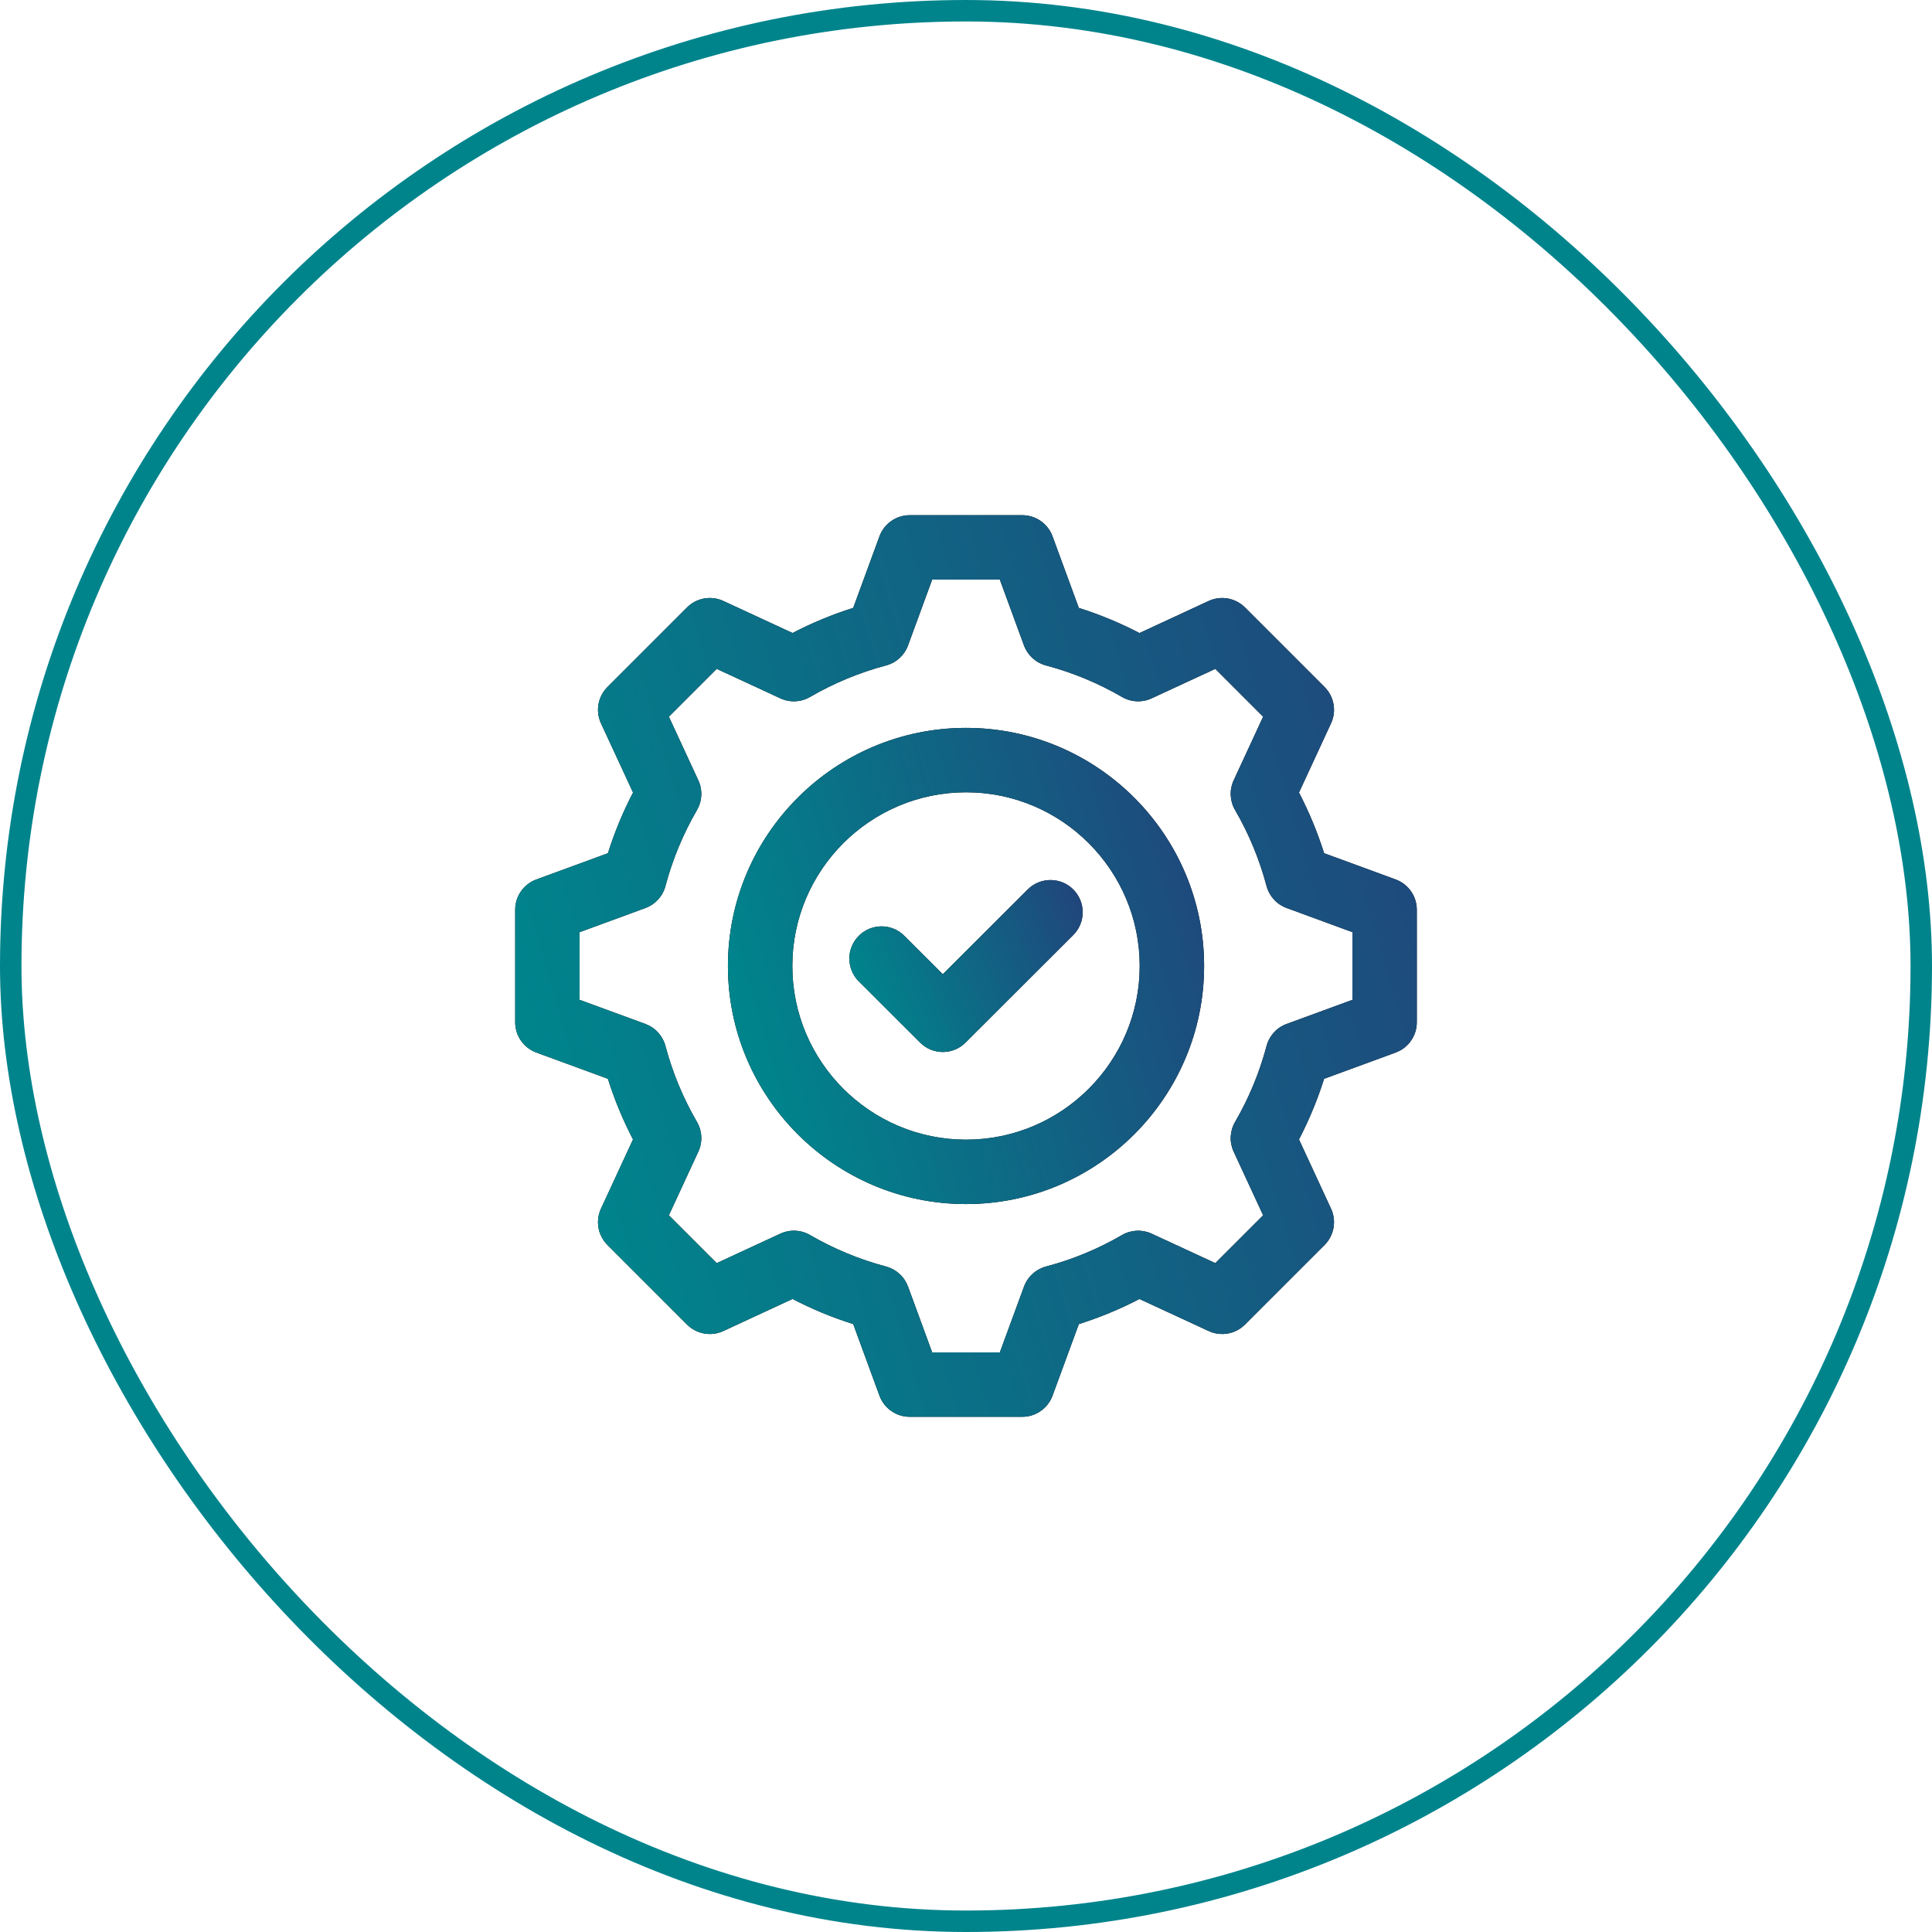
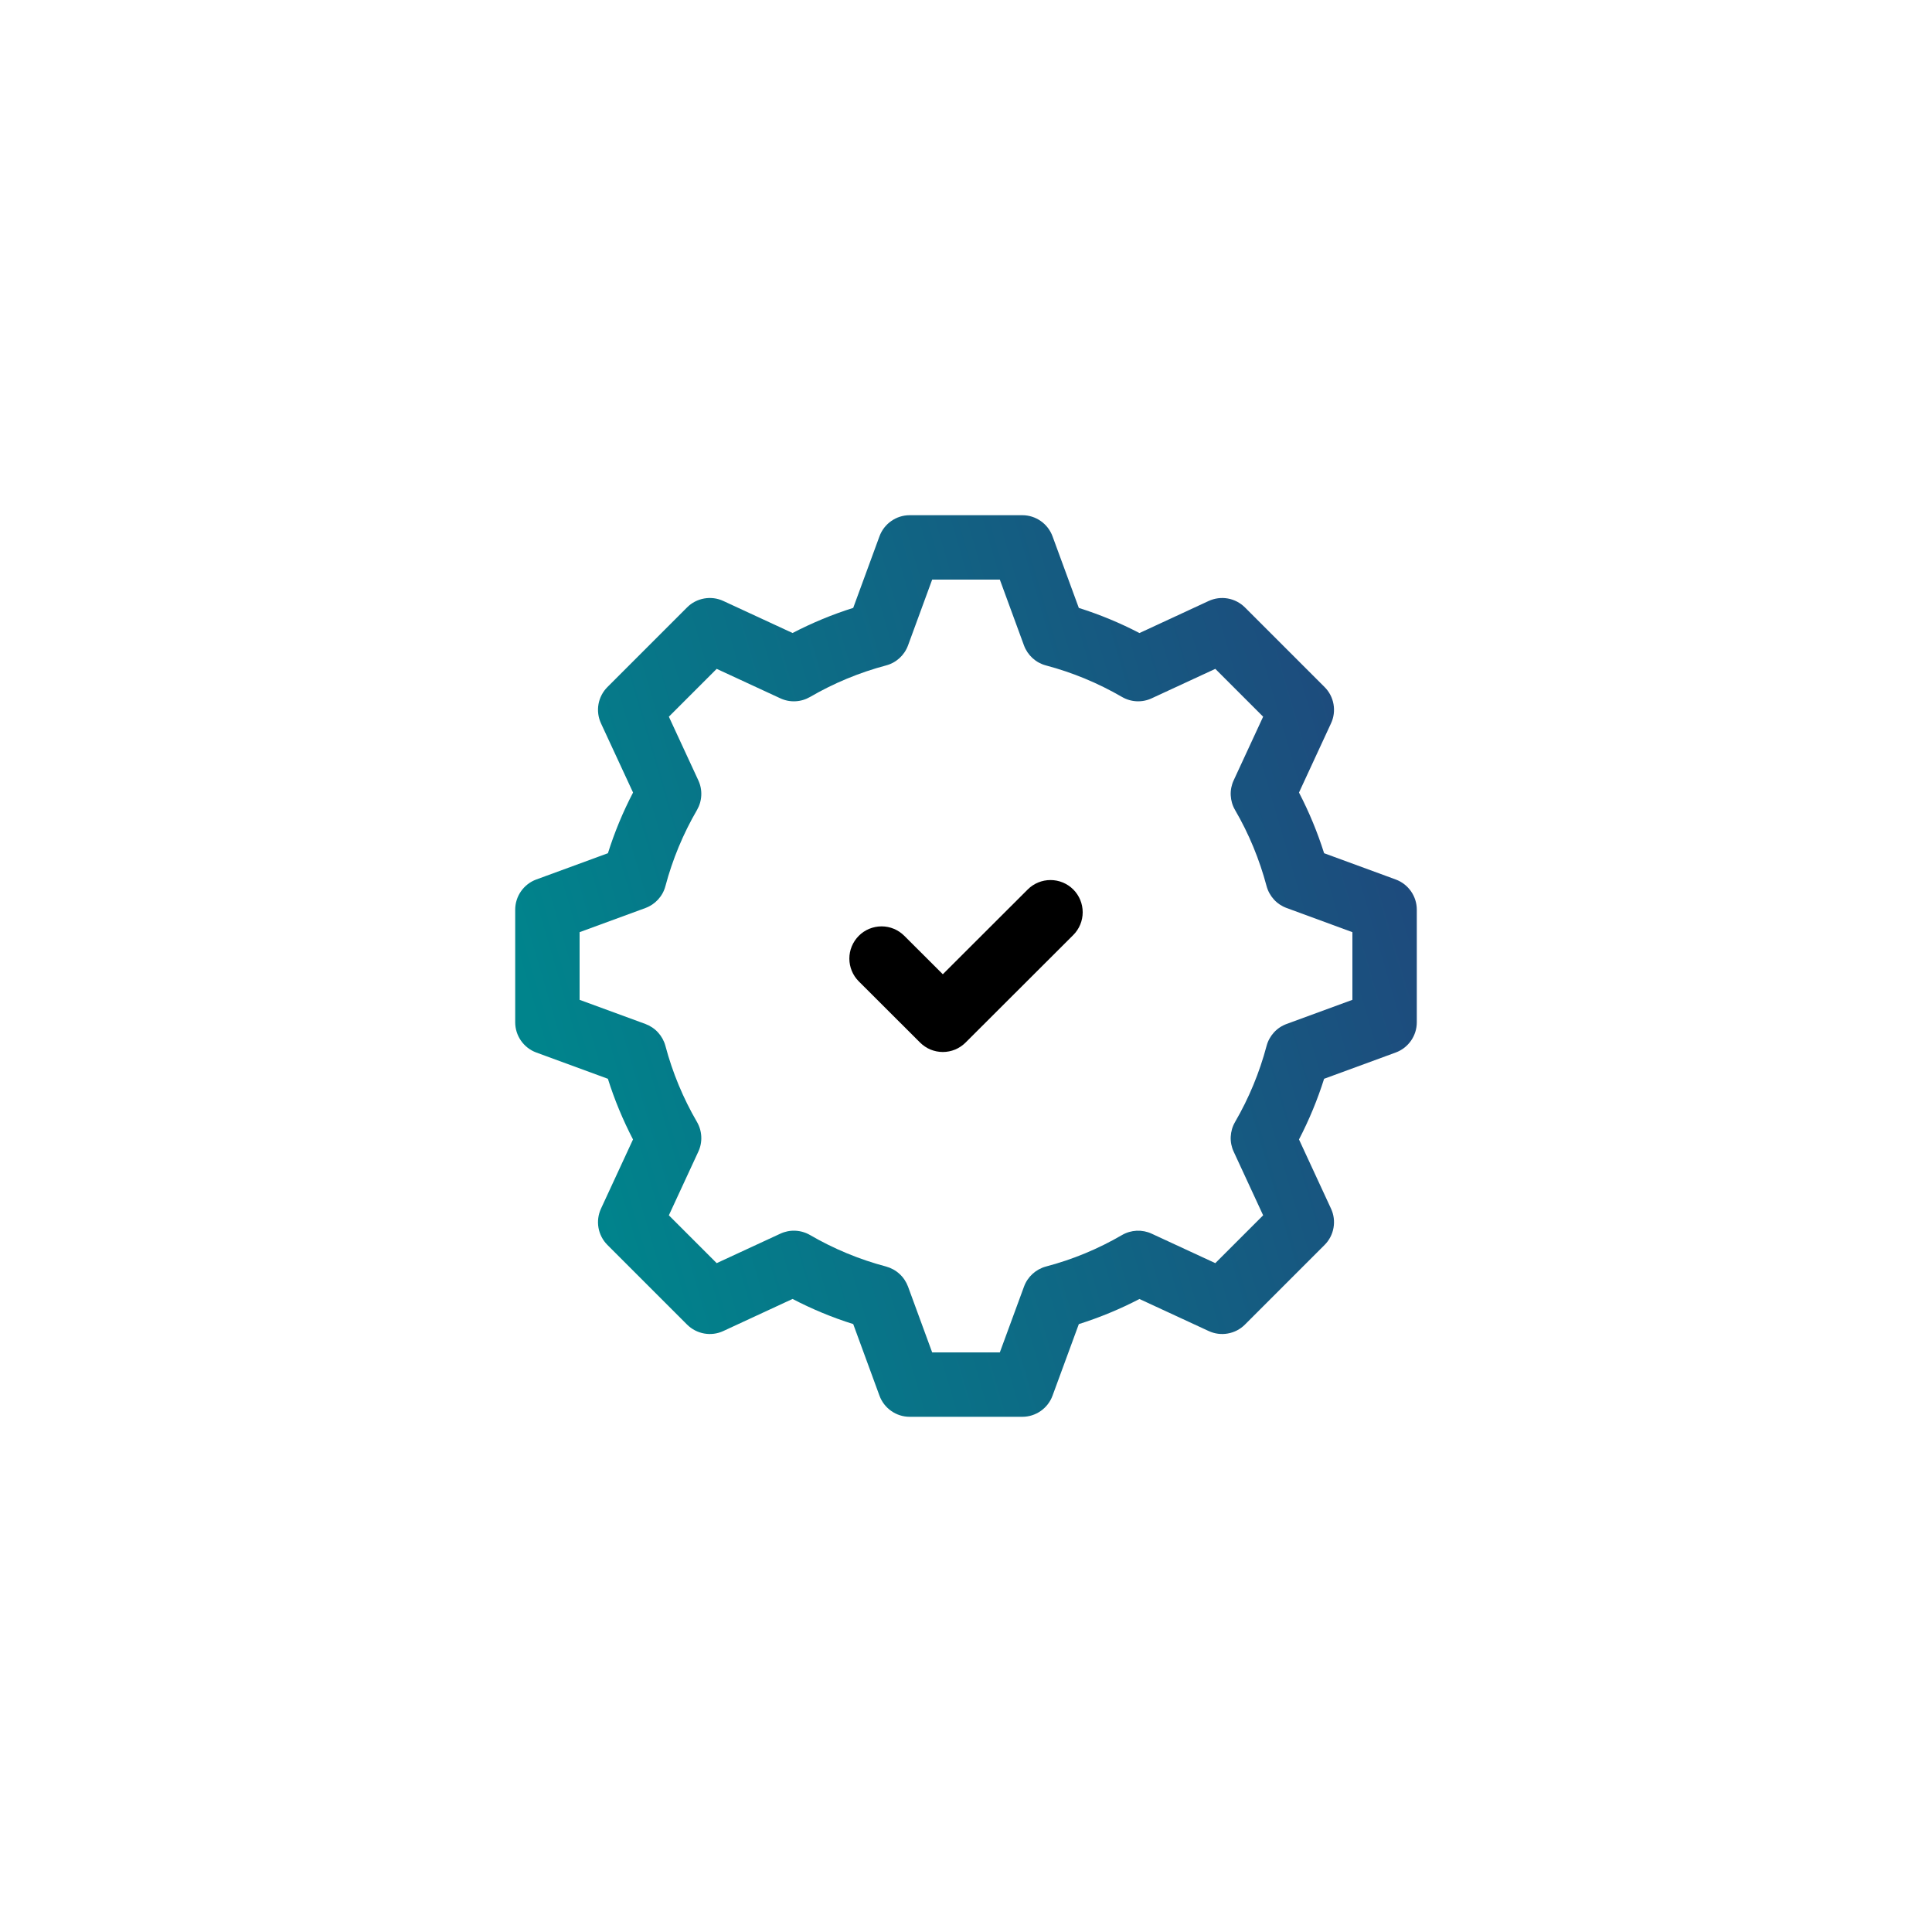
<svg xmlns="http://www.w3.org/2000/svg" width="45" height="45" viewBox="0 0 45 45" fill="none">
-   <rect x="0.25" y="0.25" width="44.5" height="44.5" rx="22.25" stroke="#00848C" stroke-width="0.5" />
-   <path d="M32.509 20.485L30.841 19.873C30.687 19.385 30.491 18.913 30.256 18.46L31.002 16.848C31.067 16.709 31.087 16.553 31.06 16.402C31.033 16.25 30.961 16.111 30.852 16.003L28.997 14.148C28.889 14.04 28.749 13.967 28.598 13.94C28.447 13.913 28.291 13.934 28.152 13.998L26.54 14.745C26.087 14.509 25.615 14.313 25.128 14.16L24.515 12.491C24.462 12.347 24.366 12.223 24.24 12.135C24.114 12.047 23.965 12 23.811 12H21.189C21.035 12 20.886 12.047 20.76 12.135C20.634 12.223 20.538 12.347 20.485 12.491L19.873 14.159C19.386 14.312 18.913 14.509 18.46 14.744L16.848 13.998C16.709 13.933 16.553 13.913 16.402 13.94C16.25 13.967 16.111 14.039 16.003 14.148L14.148 16.003C14.04 16.111 13.967 16.251 13.94 16.402C13.913 16.553 13.934 16.709 13.998 16.848L14.745 18.46C14.509 18.913 14.313 19.386 14.16 19.873L12.491 20.485C12.347 20.538 12.223 20.634 12.135 20.76C12.047 20.886 12 21.035 12 21.189V23.811C12 23.965 12.047 24.114 12.135 24.24C12.223 24.366 12.347 24.462 12.491 24.515L14.159 25.127C14.312 25.614 14.509 26.087 14.744 26.54L13.998 28.152C13.934 28.291 13.913 28.447 13.94 28.598C13.967 28.749 14.04 28.889 14.148 28.997L16.003 30.852C16.111 30.96 16.251 31.033 16.402 31.06C16.553 31.087 16.709 31.067 16.848 31.002L18.46 30.255C18.913 30.491 19.386 30.688 19.873 30.84L20.485 32.509C20.538 32.653 20.634 32.777 20.76 32.865C20.886 32.953 21.035 33 21.189 33H23.811C23.965 33 24.114 32.953 24.24 32.865C24.366 32.777 24.462 32.653 24.515 32.509L25.128 30.841C25.615 30.687 26.087 30.492 26.54 30.256L28.152 31.002C28.291 31.067 28.447 31.087 28.598 31.06C28.75 31.033 28.889 30.961 28.997 30.852L30.852 28.997C30.961 28.889 31.033 28.75 31.06 28.598C31.087 28.447 31.067 28.291 31.002 28.152L30.256 26.54C30.491 26.087 30.687 25.615 30.841 25.127L32.509 24.515C32.653 24.462 32.777 24.366 32.865 24.24C32.953 24.114 33 23.965 33 23.811V21.189C33 21.035 32.953 20.886 32.865 20.76C32.777 20.634 32.653 20.538 32.509 20.485ZM31.5 23.288L29.968 23.85C29.855 23.891 29.753 23.959 29.672 24.048C29.591 24.137 29.532 24.244 29.501 24.361C29.336 24.983 29.089 25.579 28.767 26.133C28.706 26.237 28.672 26.355 28.666 26.475C28.66 26.596 28.684 26.716 28.735 26.825L29.421 28.307L28.307 29.421L26.825 28.735C26.716 28.684 26.596 28.661 26.475 28.666C26.355 28.672 26.237 28.706 26.133 28.767C25.578 29.09 24.983 29.337 24.361 29.5C24.126 29.564 23.935 29.738 23.851 29.968L23.288 31.5H21.712L21.15 29.968C21.108 29.855 21.04 29.753 20.951 29.672C20.862 29.59 20.755 29.532 20.639 29.5C20.018 29.336 19.422 29.089 18.867 28.766C18.763 28.706 18.645 28.671 18.525 28.666C18.404 28.66 18.284 28.684 18.175 28.735L16.693 29.421L15.579 28.307L16.265 26.825C16.316 26.716 16.34 26.596 16.334 26.475C16.329 26.355 16.294 26.237 16.234 26.133C15.911 25.578 15.664 24.982 15.499 24.361C15.468 24.245 15.409 24.138 15.328 24.049C15.247 23.96 15.145 23.892 15.032 23.85L13.5 23.288V21.712L15.032 21.15C15.262 21.065 15.437 20.875 15.499 20.639C15.664 20.018 15.911 19.422 16.234 18.867C16.294 18.763 16.329 18.645 16.334 18.525C16.34 18.404 16.316 18.284 16.265 18.175L15.579 16.693L16.693 15.579L18.175 16.265C18.284 16.316 18.404 16.34 18.525 16.334C18.645 16.329 18.763 16.294 18.867 16.234C19.422 15.911 20.018 15.664 20.639 15.499C20.875 15.437 21.066 15.262 21.15 15.032L21.712 13.5H23.288L23.85 15.032C23.935 15.262 24.126 15.437 24.361 15.499C24.983 15.664 25.578 15.911 26.133 16.233C26.346 16.357 26.605 16.368 26.825 16.265L28.307 15.579L29.421 16.693L28.735 18.175C28.684 18.284 28.66 18.404 28.666 18.525C28.672 18.645 28.706 18.763 28.767 18.867C29.09 19.421 29.335 20.017 29.501 20.639C29.532 20.755 29.591 20.862 29.672 20.951C29.753 21.04 29.855 21.108 29.968 21.149L31.5 21.712V23.288Z" fill="black" />
  <path d="M32.509 20.485L30.841 19.873C30.687 19.385 30.491 18.913 30.256 18.46L31.002 16.848C31.067 16.709 31.087 16.553 31.06 16.402C31.033 16.25 30.961 16.111 30.852 16.003L28.997 14.148C28.889 14.04 28.749 13.967 28.598 13.94C28.447 13.913 28.291 13.934 28.152 13.998L26.54 14.745C26.087 14.509 25.615 14.313 25.128 14.16L24.515 12.491C24.462 12.347 24.366 12.223 24.24 12.135C24.114 12.047 23.965 12 23.811 12H21.189C21.035 12 20.886 12.047 20.76 12.135C20.634 12.223 20.538 12.347 20.485 12.491L19.873 14.159C19.386 14.312 18.913 14.509 18.46 14.744L16.848 13.998C16.709 13.933 16.553 13.913 16.402 13.94C16.25 13.967 16.111 14.039 16.003 14.148L14.148 16.003C14.04 16.111 13.967 16.251 13.94 16.402C13.913 16.553 13.934 16.709 13.998 16.848L14.745 18.46C14.509 18.913 14.313 19.386 14.16 19.873L12.491 20.485C12.347 20.538 12.223 20.634 12.135 20.76C12.047 20.886 12 21.035 12 21.189V23.811C12 23.965 12.047 24.114 12.135 24.24C12.223 24.366 12.347 24.462 12.491 24.515L14.159 25.127C14.312 25.614 14.509 26.087 14.744 26.54L13.998 28.152C13.934 28.291 13.913 28.447 13.94 28.598C13.967 28.749 14.04 28.889 14.148 28.997L16.003 30.852C16.111 30.96 16.251 31.033 16.402 31.06C16.553 31.087 16.709 31.067 16.848 31.002L18.46 30.255C18.913 30.491 19.386 30.688 19.873 30.84L20.485 32.509C20.538 32.653 20.634 32.777 20.76 32.865C20.886 32.953 21.035 33 21.189 33H23.811C23.965 33 24.114 32.953 24.24 32.865C24.366 32.777 24.462 32.653 24.515 32.509L25.128 30.841C25.615 30.687 26.087 30.492 26.54 30.256L28.152 31.002C28.291 31.067 28.447 31.087 28.598 31.06C28.75 31.033 28.889 30.961 28.997 30.852L30.852 28.997C30.961 28.889 31.033 28.75 31.06 28.598C31.087 28.447 31.067 28.291 31.002 28.152L30.256 26.54C30.491 26.087 30.687 25.615 30.841 25.127L32.509 24.515C32.653 24.462 32.777 24.366 32.865 24.24C32.953 24.114 33 23.965 33 23.811V21.189C33 21.035 32.953 20.886 32.865 20.76C32.777 20.634 32.653 20.538 32.509 20.485ZM31.5 23.288L29.968 23.85C29.855 23.891 29.753 23.959 29.672 24.048C29.591 24.137 29.532 24.244 29.501 24.361C29.336 24.983 29.089 25.579 28.767 26.133C28.706 26.237 28.672 26.355 28.666 26.475C28.66 26.596 28.684 26.716 28.735 26.825L29.421 28.307L28.307 29.421L26.825 28.735C26.716 28.684 26.596 28.661 26.475 28.666C26.355 28.672 26.237 28.706 26.133 28.767C25.578 29.09 24.983 29.337 24.361 29.5C24.126 29.564 23.935 29.738 23.851 29.968L23.288 31.5H21.712L21.15 29.968C21.108 29.855 21.04 29.753 20.951 29.672C20.862 29.59 20.755 29.532 20.639 29.5C20.018 29.336 19.422 29.089 18.867 28.766C18.763 28.706 18.645 28.671 18.525 28.666C18.404 28.66 18.284 28.684 18.175 28.735L16.693 29.421L15.579 28.307L16.265 26.825C16.316 26.716 16.34 26.596 16.334 26.475C16.329 26.355 16.294 26.237 16.234 26.133C15.911 25.578 15.664 24.982 15.499 24.361C15.468 24.245 15.409 24.138 15.328 24.049C15.247 23.96 15.145 23.892 15.032 23.85L13.5 23.288V21.712L15.032 21.15C15.262 21.065 15.437 20.875 15.499 20.639C15.664 20.018 15.911 19.422 16.234 18.867C16.294 18.763 16.329 18.645 16.334 18.525C16.34 18.404 16.316 18.284 16.265 18.175L15.579 16.693L16.693 15.579L18.175 16.265C18.284 16.316 18.404 16.34 18.525 16.334C18.645 16.329 18.763 16.294 18.867 16.234C19.422 15.911 20.018 15.664 20.639 15.499C20.875 15.437 21.066 15.262 21.15 15.032L21.712 13.5H23.288L23.85 15.032C23.935 15.262 24.126 15.437 24.361 15.499C24.983 15.664 25.578 15.911 26.133 16.233C26.346 16.357 26.605 16.368 26.825 16.265L28.307 15.579L29.421 16.693L28.735 18.175C28.684 18.284 28.66 18.404 28.666 18.525C28.672 18.645 28.706 18.763 28.767 18.867C29.09 19.421 29.335 20.017 29.501 20.639C29.532 20.755 29.591 20.862 29.672 20.951C29.753 21.04 29.855 21.108 29.968 21.149L31.5 21.712V23.288Z" fill="url(#paint0_linear_3005_4783)" />
-   <path d="M22.501 16.954C19.443 16.954 16.955 19.442 16.955 22.5C16.955 25.558 19.443 28.045 22.501 28.045C25.558 28.045 28.046 25.558 28.046 22.5C28.046 19.442 25.558 16.954 22.501 16.954ZM22.501 26.545C20.27 26.545 18.455 24.73 18.455 22.5C18.455 20.269 20.27 18.454 22.501 18.454C24.731 18.454 26.546 20.269 26.546 22.5C26.546 24.73 24.731 26.545 22.501 26.545Z" fill="black" />
-   <path d="M22.501 16.954C19.443 16.954 16.955 19.442 16.955 22.5C16.955 25.558 19.443 28.045 22.501 28.045C25.558 28.045 28.046 25.558 28.046 22.5C28.046 19.442 25.558 16.954 22.501 16.954ZM22.501 26.545C20.27 26.545 18.455 24.73 18.455 22.5C18.455 20.269 20.27 18.454 22.501 18.454C24.731 18.454 26.546 20.269 26.546 22.5C26.546 24.73 24.731 26.545 22.501 26.545Z" fill="url(#paint1_linear_3005_4783)" />
  <path d="M23.938 20.717L21.96 22.692L21.063 21.797C20.993 21.727 20.911 21.672 20.82 21.634C20.729 21.596 20.631 21.577 20.533 21.577C20.434 21.577 20.337 21.597 20.246 21.634C20.155 21.672 20.072 21.727 20.003 21.797C19.933 21.867 19.878 21.95 19.84 22.041C19.802 22.132 19.783 22.229 19.783 22.328C19.783 22.426 19.803 22.524 19.84 22.614C19.878 22.706 19.933 22.788 20.003 22.858L21.43 24.283C21.5 24.352 21.582 24.408 21.673 24.446C21.764 24.483 21.862 24.503 21.96 24.503C22.059 24.503 22.156 24.483 22.247 24.446C22.338 24.408 22.421 24.352 22.49 24.283L24.998 21.779C25.139 21.638 25.218 21.447 25.218 21.248C25.218 21.049 25.139 20.858 24.999 20.718C24.858 20.577 24.667 20.498 24.468 20.498C24.269 20.498 24.078 20.577 23.938 20.717Z" fill="black" />
-   <path d="M23.938 20.717L21.96 22.692L21.063 21.797C20.993 21.727 20.911 21.672 20.82 21.634C20.729 21.596 20.631 21.577 20.533 21.577C20.434 21.577 20.337 21.597 20.246 21.634C20.155 21.672 20.072 21.727 20.003 21.797C19.933 21.867 19.878 21.95 19.84 22.041C19.802 22.132 19.783 22.229 19.783 22.328C19.783 22.426 19.803 22.524 19.84 22.614C19.878 22.706 19.933 22.788 20.003 22.858L21.43 24.283C21.5 24.352 21.582 24.408 21.673 24.446C21.764 24.483 21.862 24.503 21.96 24.503C22.059 24.503 22.156 24.483 22.247 24.446C22.338 24.408 22.421 24.352 22.49 24.283L24.998 21.779C25.139 21.638 25.218 21.447 25.218 21.248C25.218 21.049 25.139 20.858 24.999 20.718C24.858 20.577 24.667 20.498 24.468 20.498C24.269 20.498 24.078 20.577 23.938 20.717Z" fill="url(#paint2_linear_3005_4783)" />
  <defs>
    <linearGradient id="paint0_linear_3005_4783" x1="12.001" y1="22.498" x2="35.278" y2="15.691" gradientUnits="userSpaceOnUse">
      <stop stop-color="#00848C" />
      <stop offset="1" stop-color="#23407A" />
    </linearGradient>
    <linearGradient id="paint1_linear_3005_4783" x1="16.956" y1="22.499" x2="29.249" y2="18.904" gradientUnits="userSpaceOnUse">
      <stop stop-color="#00848C" />
      <stop offset="1" stop-color="#23407A" />
    </linearGradient>
    <linearGradient id="paint2_linear_3005_4783" x1="19.784" y1="22.5" x2="25.433" y2="20.258" gradientUnits="userSpaceOnUse">
      <stop stop-color="#00848C" />
      <stop offset="1" stop-color="#23407A" />
    </linearGradient>
  </defs>
</svg>